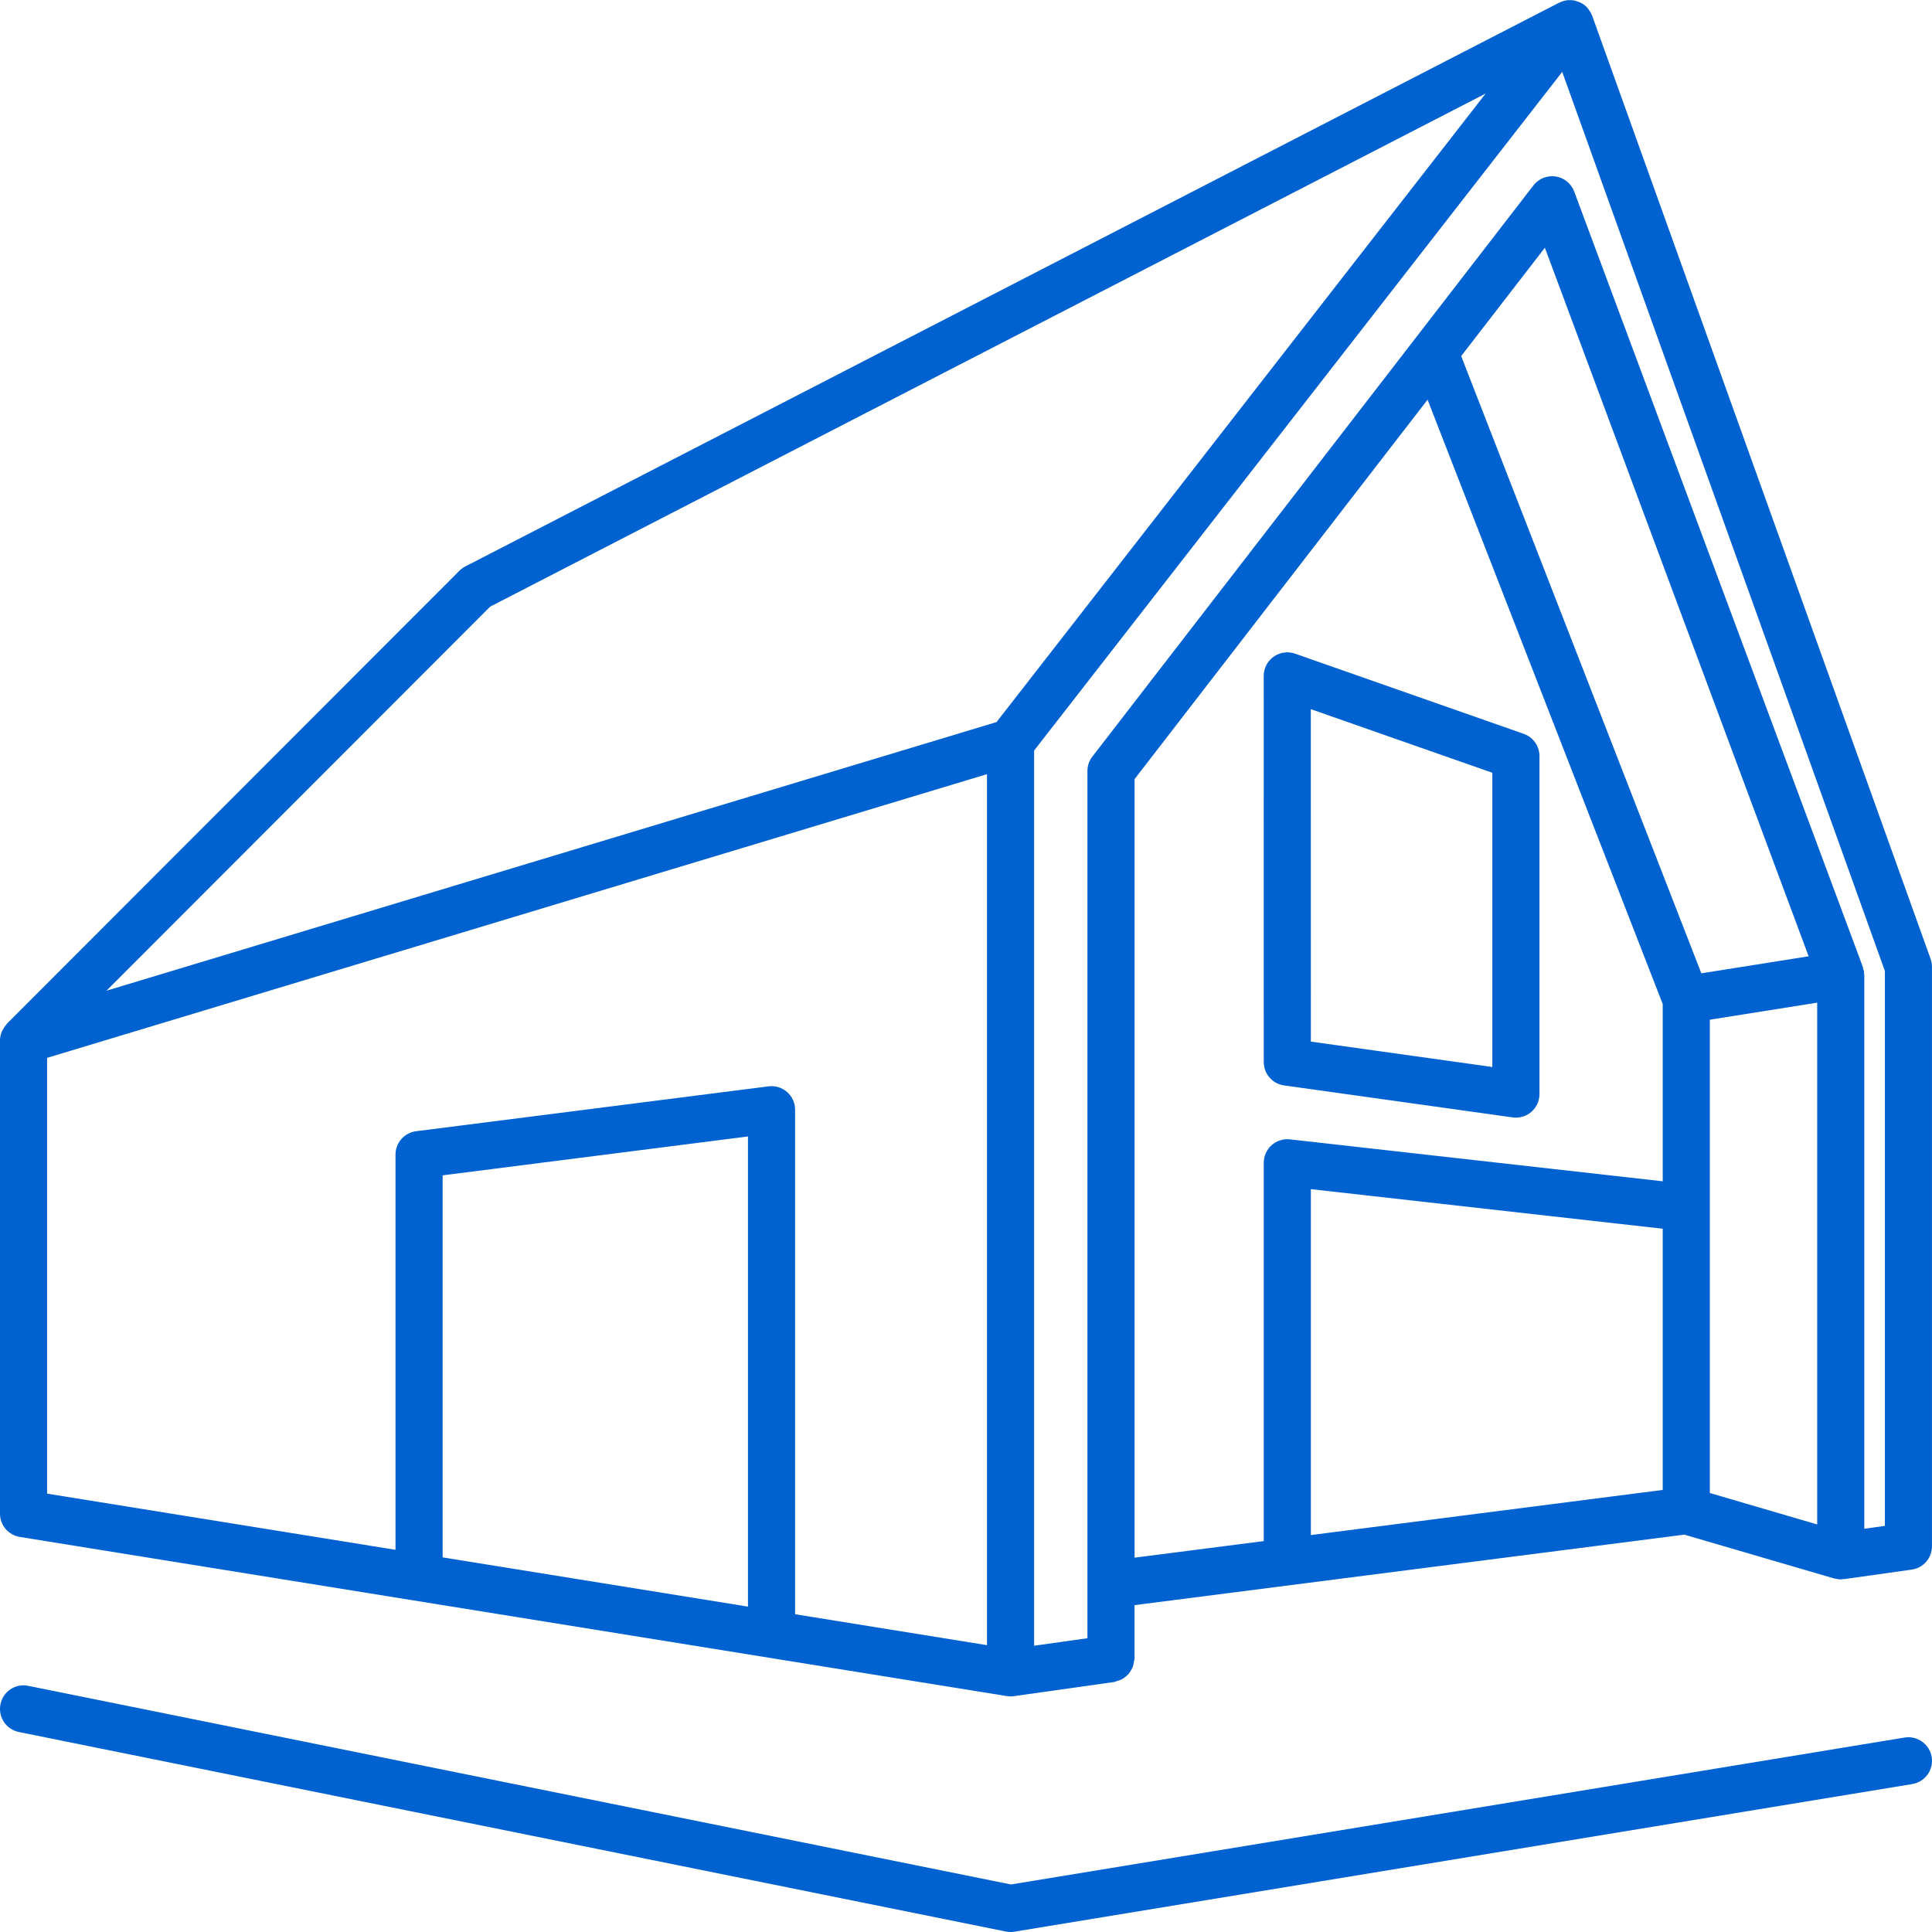
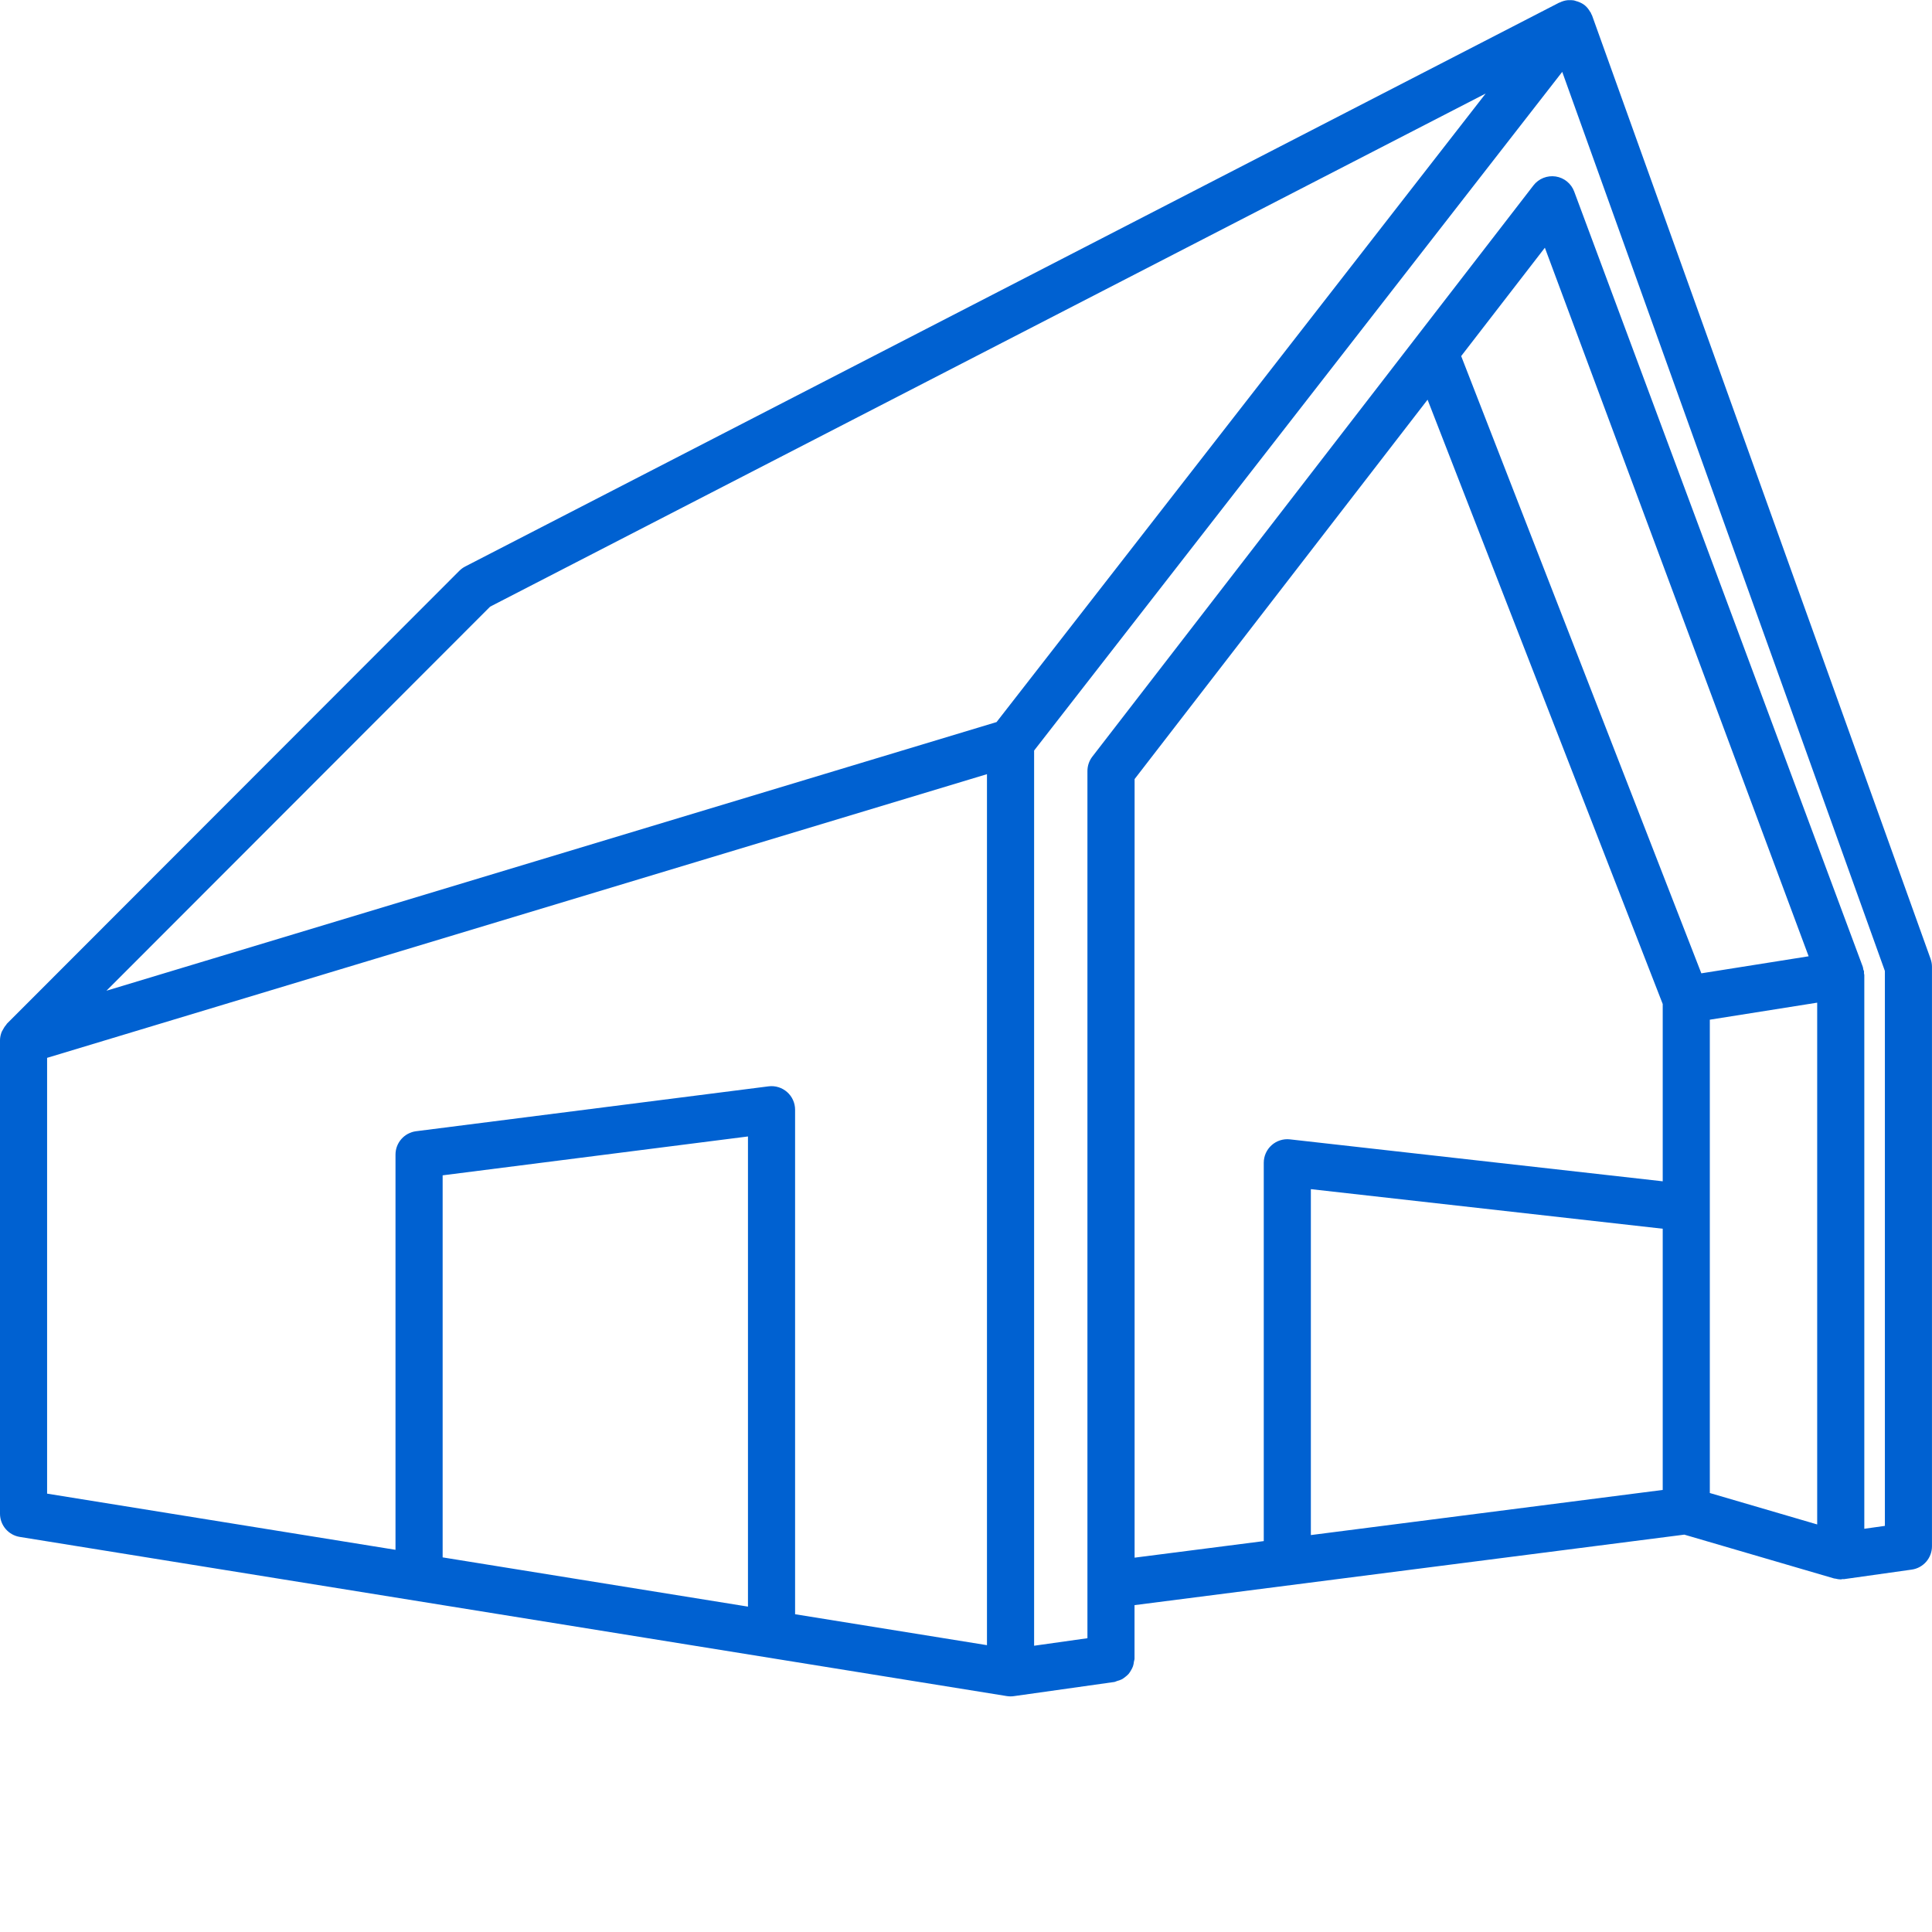
<svg xmlns="http://www.w3.org/2000/svg" id="Vrstva_1" data-name="Vrstva 1" viewBox="0 0 82 82">
  <defs>
    <style>
      .cls-1 {
        fill: #0061d1;
        stroke-width: 0px;
      }
    </style>
  </defs>
  <path class="cls-1" d="m81.941,40.7L67.575.664c-.01-.028-.028-.052-.041-.079-.006-.013-.005-.028-.012-.041-.007-.014-.02-.021-.028-.035-.058-.102-.128-.196-.216-.271-.002-.002-.003-.004-.005-.005-.087-.073-.19-.124-.298-.163-.029-.011-.057-.018-.087-.026-.033-.009-.063-.024-.097-.029-.069-.012-.138-.009-.206-.007-.012,0-.023-.002-.035-.001-.123.01-.239.045-.349.099-.008.004-.018.003-.026.007L19.748,24.042c-.092.047-.176.109-.25.182L.293,43.449c-.014.014-.019.034-.032.049-.059.066-.105.139-.145.218-.016.031-.036.059-.048.091-.041.11-.068.226-.068.348v20.09c0,.491.356.909.841.987l41.89,6.755c.053.008.106.013.159.013.046,0,.093-.003.14-.01l4.263-.601c.045-.006.08-.031.122-.043.066-.018.128-.036.188-.066.058-.03.107-.066.157-.106.051-.04.098-.078.14-.126.042-.049.074-.102.106-.158.032-.055.061-.108.082-.169.022-.063.031-.128.04-.196.006-.043.025-.081.025-.126v-2.272l23.335-2.992,6.357,1.86c.006.002.011,0,.017.002.012.003.025.003.037.005.076.018.152.033.227.033.029,0,.055-.011.084-.014.019-.002.036.006.055.003l2.874-.405c.493-.069.86-.492.86-.99v-24.593c0-.115-.02-.229-.059-.338Zm-61.138-14.952L63.056,3.97l-20.759,26.677L4.518,42.049l16.285-16.301ZM2,44.898l39.89-12.04v36.968l-8.144-1.313v-21.413c0-.287-.124-.561-.339-.75-.216-.19-.503-.279-.788-.242l-14.959,1.905c-.499.064-.874.489-.874.992v16.774l-14.787-2.384v-18.496Zm29.746,23.292l-12.959-2.09v-16.215l12.959-1.65v19.955Zm40.824-24.911l4.557-.723v22.146l-4.557-1.334v-20.089Zm-.36-1.968l-10.193-26.198,3.552-4.599,11.195,30.074-4.554.723Zm-11.62-24.349l9.981,25.652v7.524l-15.822-1.78c-.284-.032-.565.059-.778.248-.212.19-.333.461-.333.746v16.057l-5.482.703v-33.046l12.436-16.104Zm-4.953,48.191v-14.682l14.934,1.68v11.087l-14.934,1.915Zm24.364-.39l-.874.123v-23.501c0-.029-.013-.056-.015-.084-.002-.025.007-.047.003-.072-.005-.031-.024-.054-.031-.084-.009-.036-.007-.074-.02-.108l-12.25-32.907c-.126-.341-.428-.585-.787-.64-.356-.052-.72.09-.941.377l-18.724,24.247c-.135.175-.208.39-.208.611v36.806l-2.263.319V31.855L66.306,3.05l13.694,38.161v23.55Z" />
-   <path class="cls-1" d="m54.499,46.069l9.702,1.357c.046.006.093.01.139.01.24,0,.473-.086.656-.246.218-.19.344-.465.344-.754v-14.346c0-.425-.269-.803-.669-.944l-9.704-3.402c-.306-.107-.645-.059-.91.128-.264.188-.421.492-.421.816l.002,16.391c0,.499.368.921.861.99Zm8.84-13.27v12.488l-7.702-1.078-.002-14.111,7.704,2.701Z" />
-   <path class="cls-1" d="m80.838,73.747l-37.929,6.236L1.198,71.552c-.546-.112-1.069.241-1.178.782-.11.541.241,1.069.782,1.178l41.89,8.468c.065.013.132.02.198.02.054,0,.108-.004.162-.013l38.11-6.266c.545-.09.914-.604.825-1.149-.09-.545-.609-.913-1.149-.825Z" />
</svg>